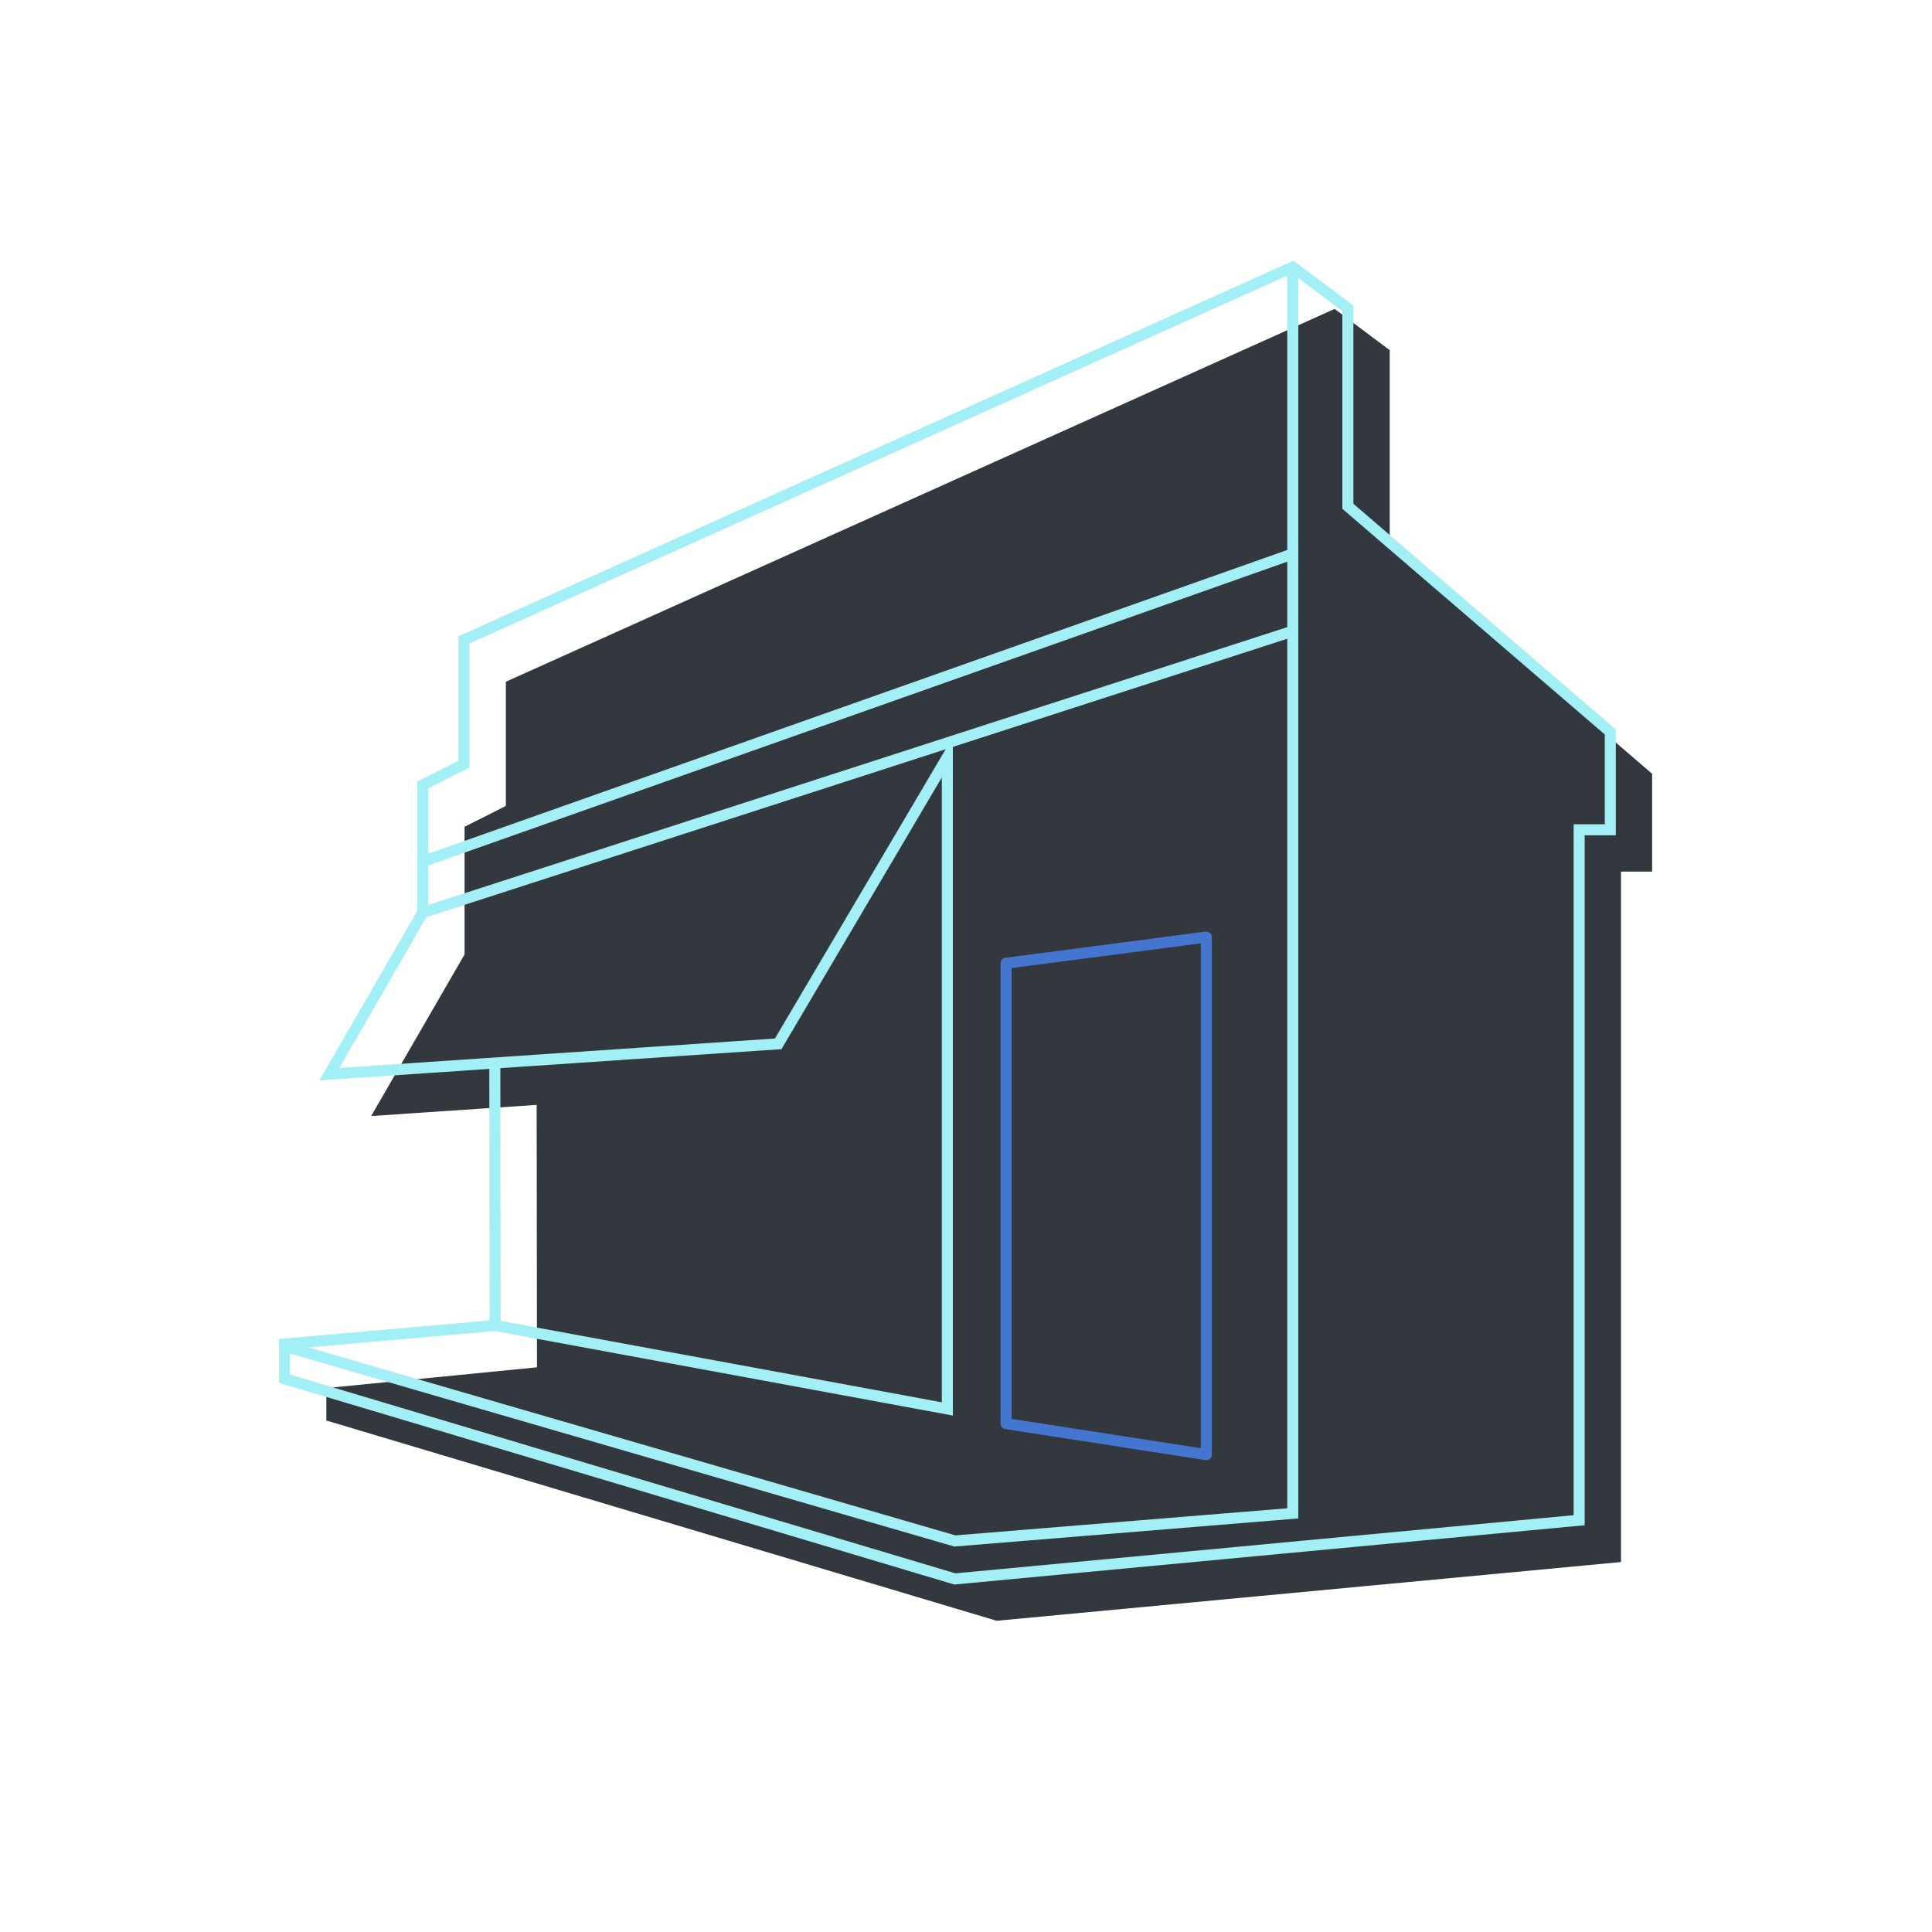
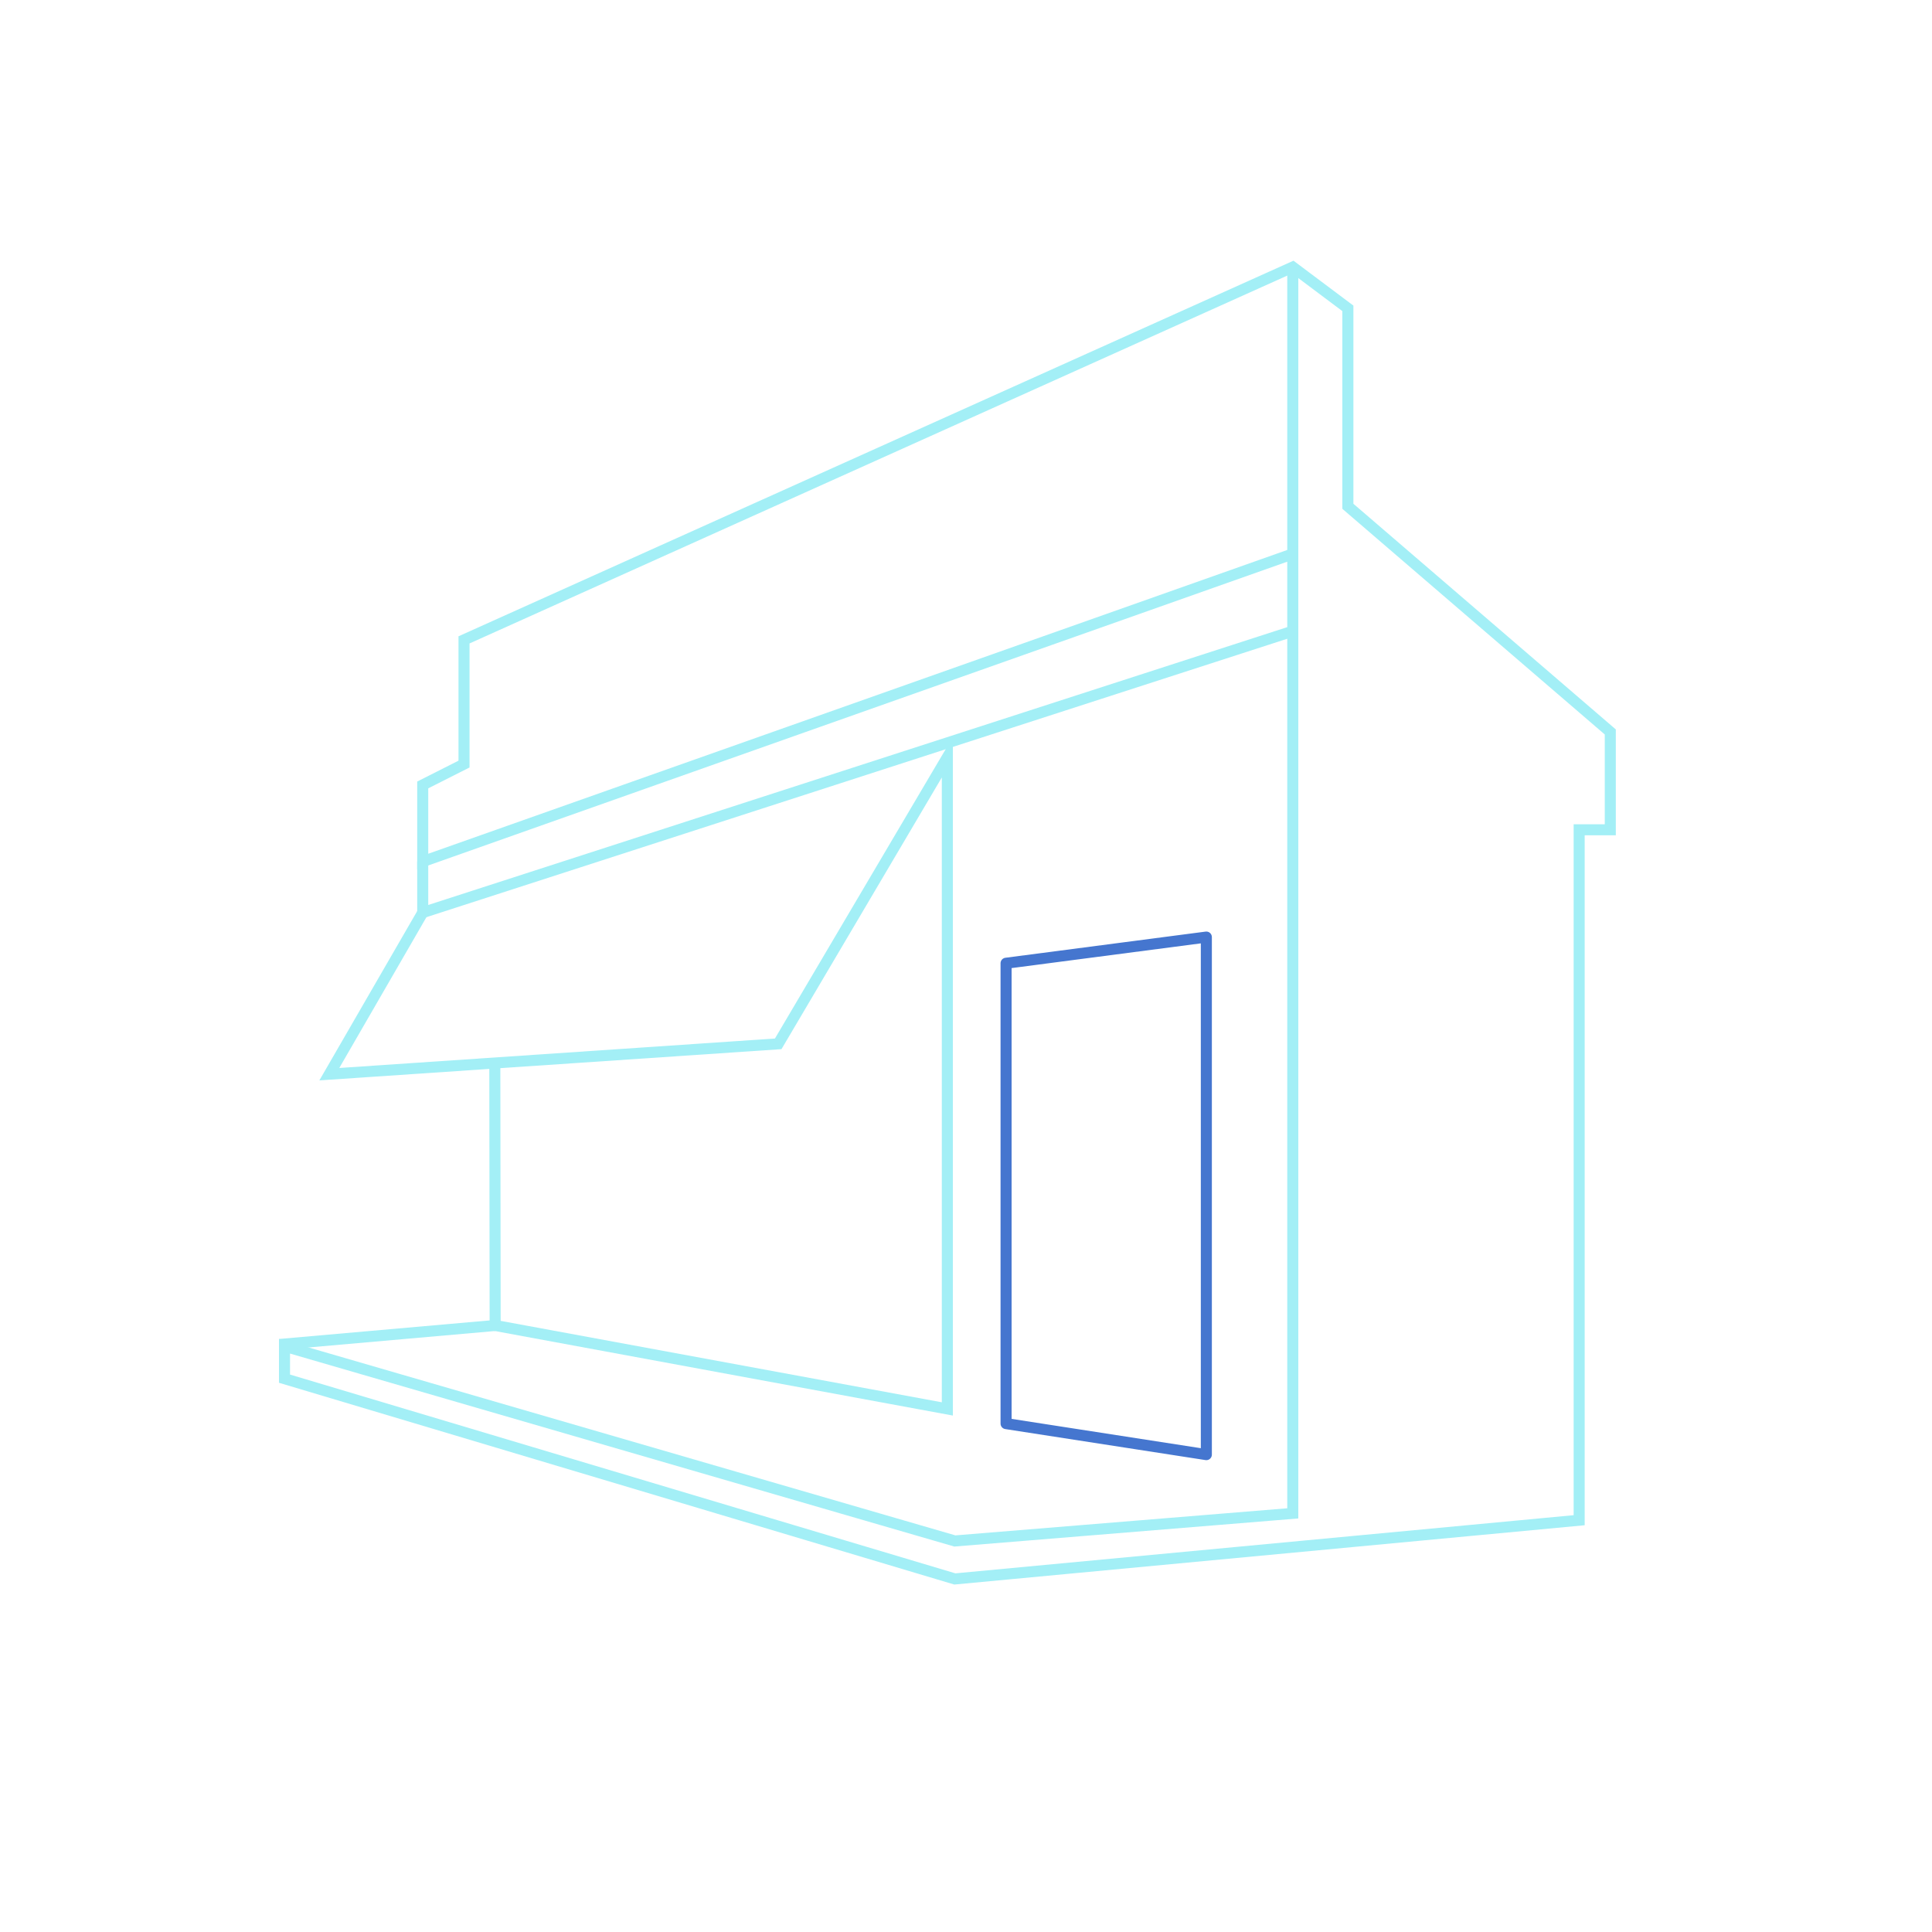
<svg xmlns="http://www.w3.org/2000/svg" id="Layer_1" data-name="Layer 1" viewBox="0 0 175 175">
  <defs>
    <style>
      .cls-1 {
        stroke: #4576cf;
        stroke-linecap: round;
        stroke-linejoin: round;
      }

      .cls-1, .cls-2 {
        fill: none;
      }

      .cls-2 {
        stroke: #a3eff6;
        stroke-miterlimit: 10;
      }

      .cls-3 {
        fill: #33383e;
      }
    </style>
  </defs>
-   <polygon class="cls-3" points="42.08 74.89 45.82 73 45.82 61.75 120.89 27.98 125.88 31.72 125.88 49.65 149.65 70.09 149.65 78.95 146.83 78.95 146.83 141.49 90.28 146.81 29.56 128.67 29.56 125.73 48.64 123.85 48.61 100.08 33.62 101.09 42.08 86.45 42.08 74.89" />
  <polygon class="cls-2" points="117.1 24.19 42.03 57.96 42.03 69.21 38.29 71.1 38.29 78.04 117.1 50.17 117.1 137.08 86.49 139.58 25.77 121.94 25.77 124.88 86.49 143.02 143.04 137.7 143.04 75.16 145.86 75.16 145.86 66.3 122.09 45.86 122.09 27.93 117.1 24.19" />
  <polygon class="cls-1" points="91.13 87.25 91.13 128.95 109.27 131.76 109.27 84.88 91.13 87.25" />
  <polyline class="cls-2" points="38.29 82.66 29.83 97.3 70.49 94.55 85.81 68.59 85.81 127.62 44.85 120.06 44.82 96.29" />
  <line class="cls-2" x1="117.1" y1="24.19" x2="117.1" y2="50.17" />
  <polyline class="cls-2" points="38.29 78.04 38.29 82.66 117.1 57.17" />
  <line class="cls-2" x1="25.35" y1="121.78" x2="44.85" y2="120.06" />
</svg>